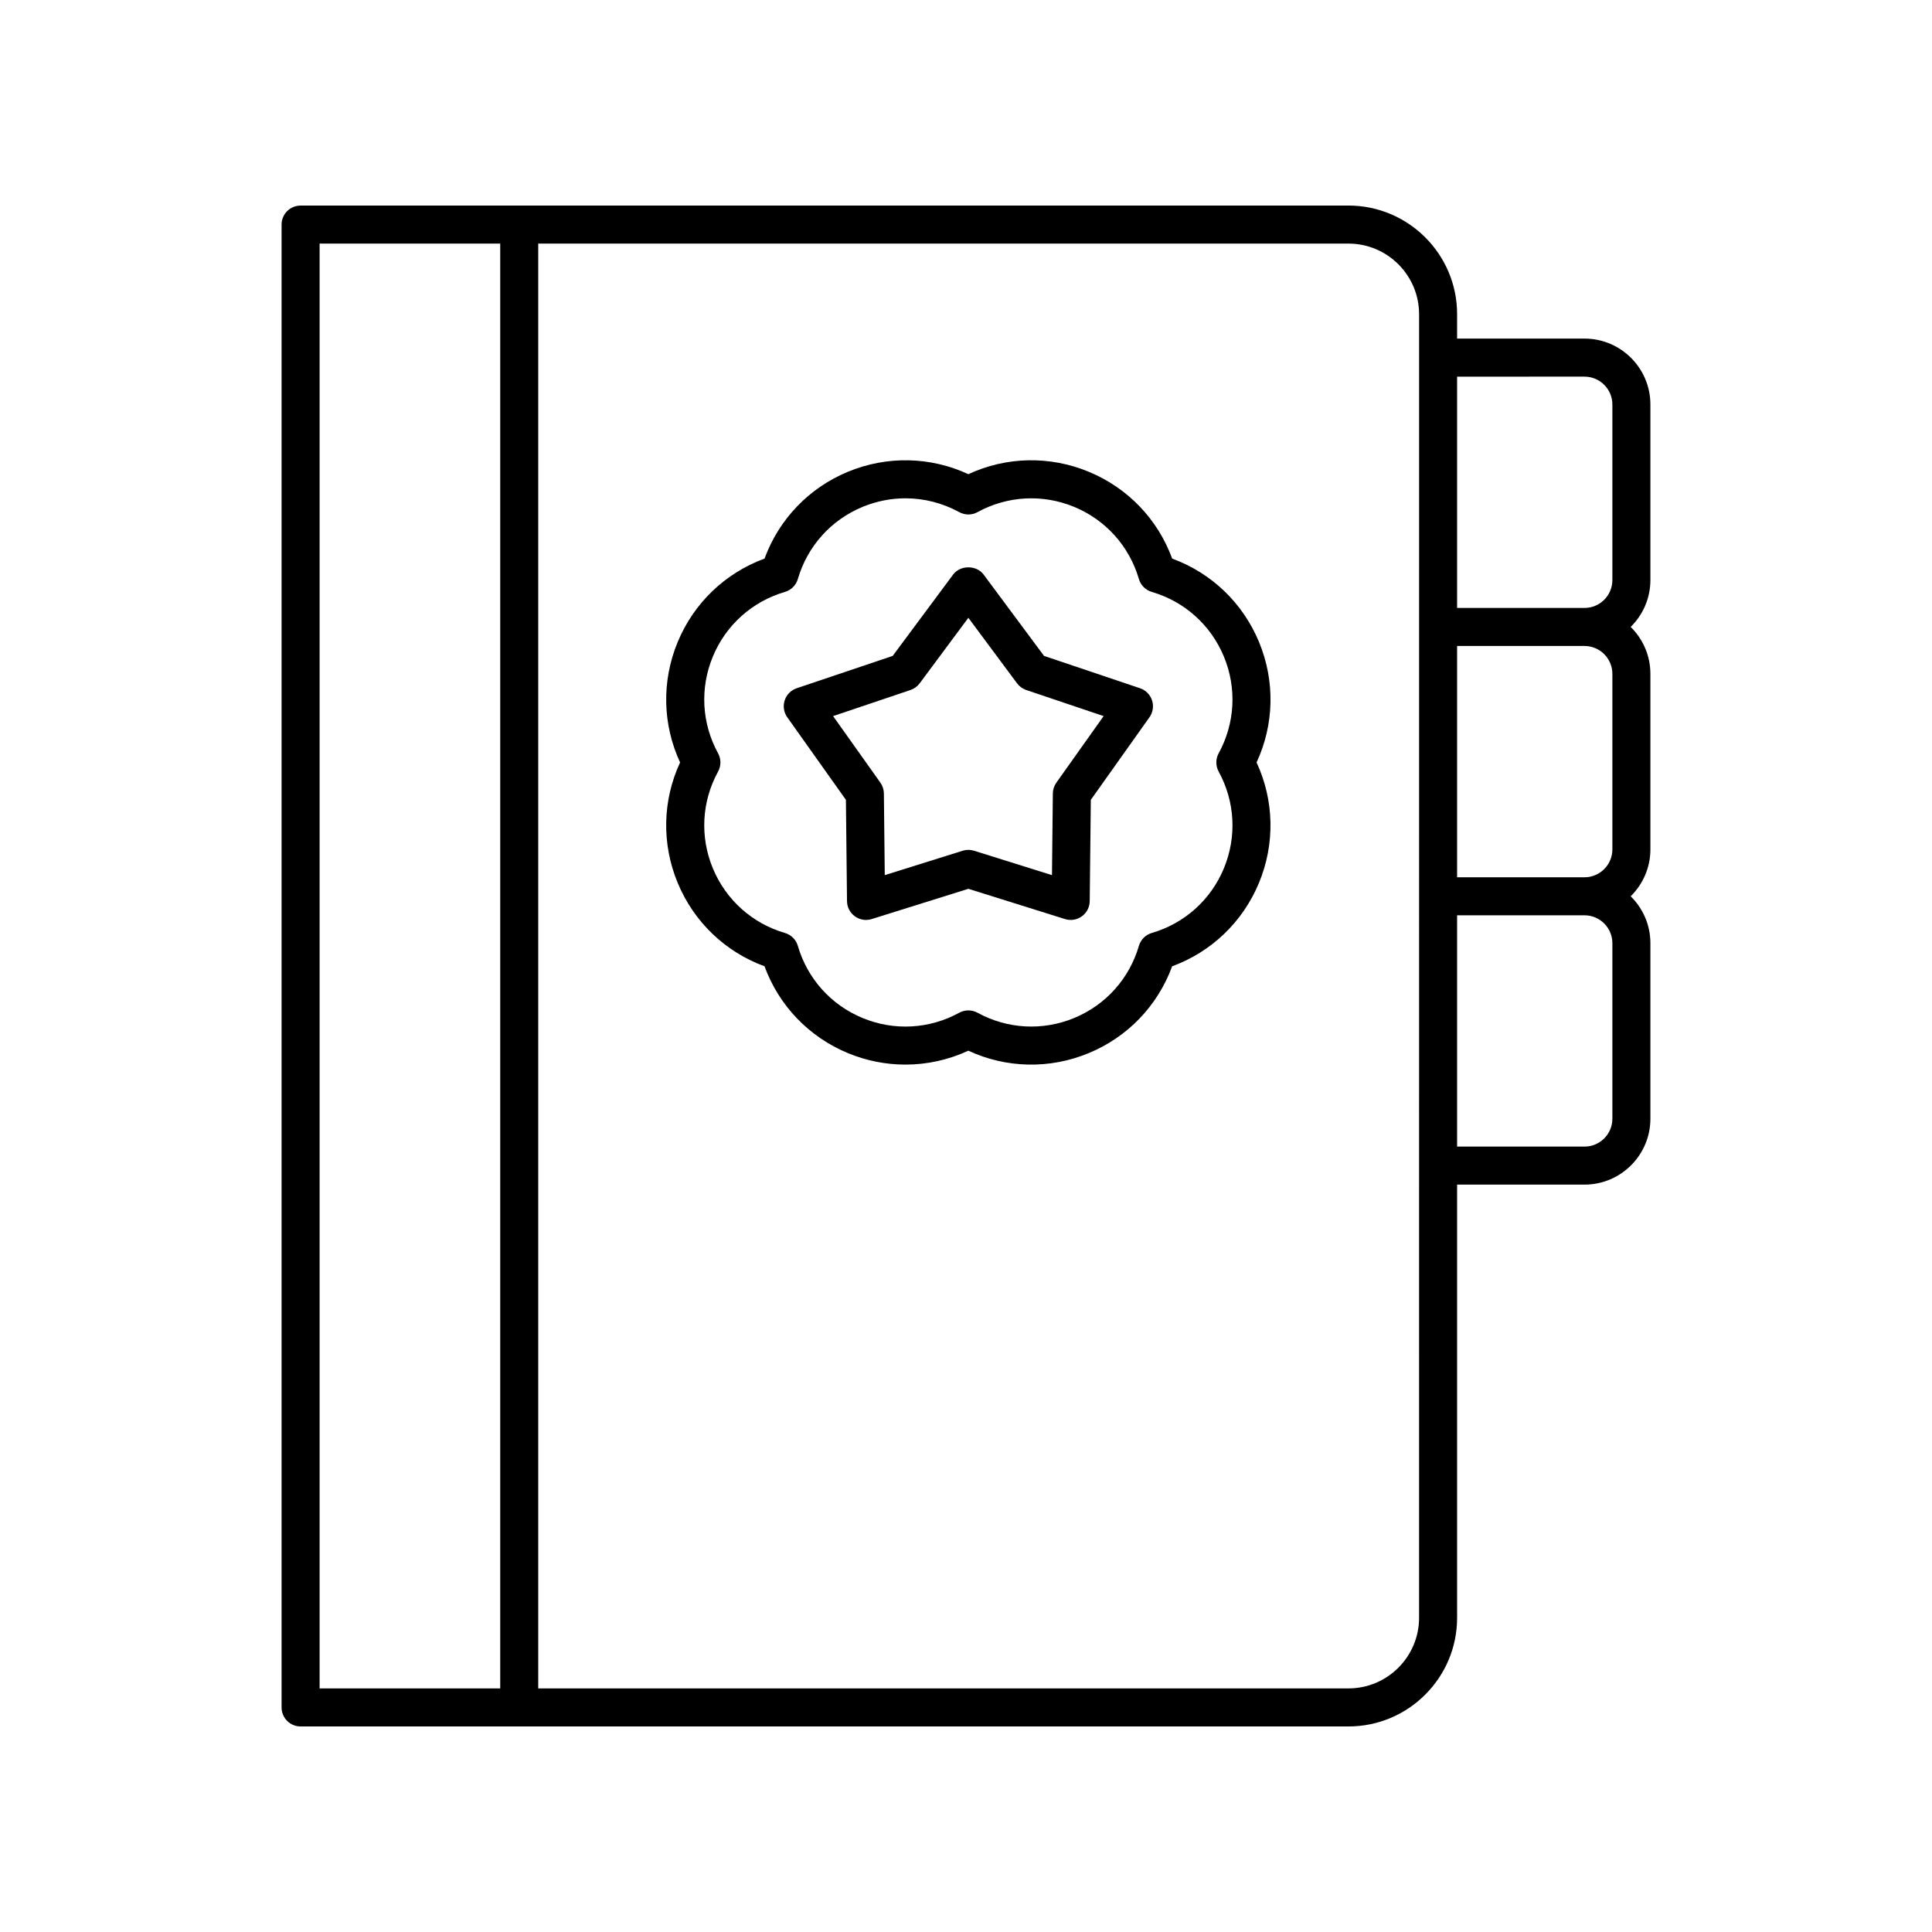
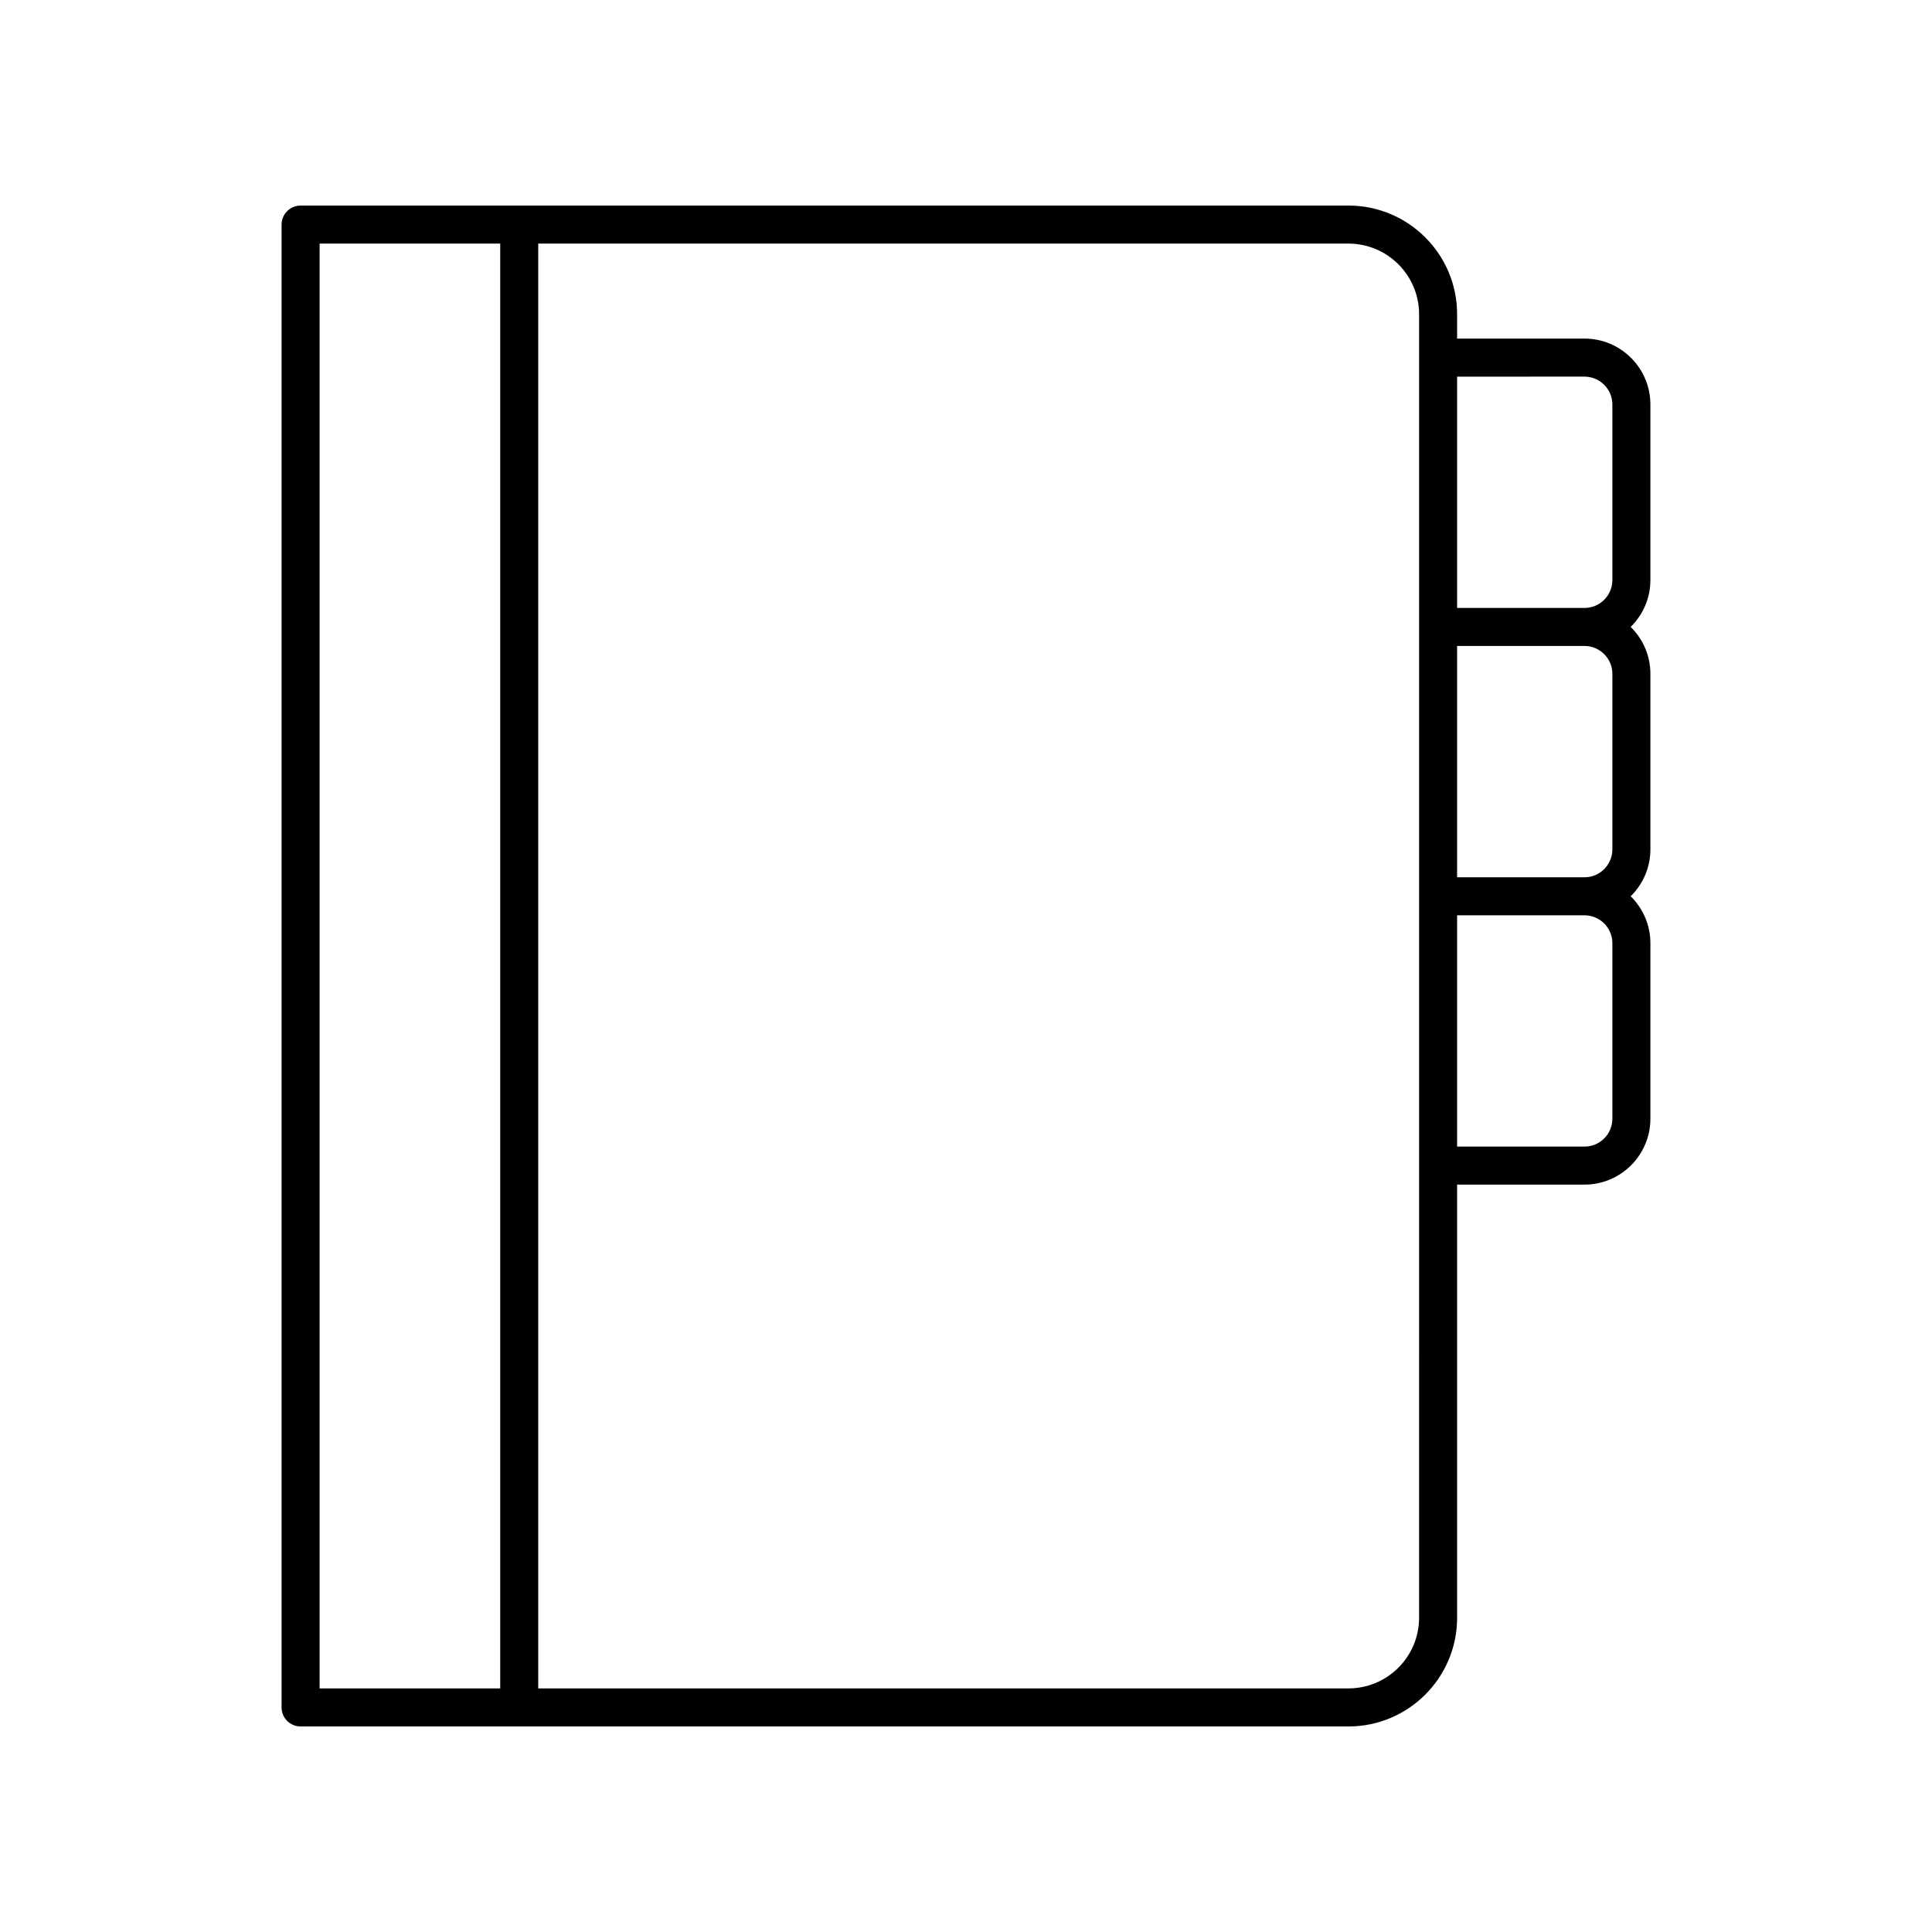
<svg xmlns="http://www.w3.org/2000/svg" fill="#000000" width="800px" height="800px" version="1.1" viewBox="144 144 512 512">
  <g>
-     <path d="m477.66 314.15c-4.289-10.352-12.59-18.293-23.02-22.117-3.82-10.422-11.758-18.727-22.109-23.012-10.355-4.285-21.836-4.035-31.91 0.641-10.066-4.668-21.551-4.922-31.902-0.645-10.355 4.289-18.289 12.594-22.109 23.016-10.426 3.824-18.73 11.766-23.02 22.117-4.285 10.352-4.023 21.832 0.641 31.902-4.668 10.07-4.926 21.555-0.641 31.906 4.289 10.352 12.59 18.293 23.016 22.117 3.82 10.426 11.758 18.727 22.109 23.016 4.914 2.031 10.082 3.039 15.234 3.039 5.699 0 11.379-1.234 16.668-3.684 10.078 4.668 21.559 4.93 31.906 0.641 10.355-4.285 18.289-12.586 22.109-23.012 10.426-3.824 18.727-11.766 23.016-22.117 4.289-10.352 4.027-21.836-0.641-31.906 4.676-10.07 4.938-21.551 0.652-31.902zm-10.703 34.324c4.344 7.93 4.852 17.273 1.391 25.629-3.461 8.359-10.426 14.609-19.109 17.145-1.648 0.48-2.941 1.77-3.422 3.426-2.535 8.68-8.785 15.645-17.141 19.105-8.363 3.457-17.703 2.945-25.629-1.391-1.504-0.828-3.336-0.828-4.84 0-7.938 4.344-17.266 4.856-25.629 1.391-8.355-3.457-14.605-10.422-17.141-19.105-0.48-1.652-1.773-2.941-3.422-3.426-8.684-2.539-15.648-8.789-19.109-17.145-3.461-8.355-2.953-17.699 1.391-25.629 0.828-1.512 0.828-3.336 0-4.84-4.344-7.93-4.852-17.27-1.391-25.625 3.461-8.359 10.426-14.609 19.109-17.145 1.648-0.48 2.941-1.77 3.422-3.426 2.535-8.68 8.785-15.645 17.141-19.105 3.672-1.52 7.531-2.277 11.379-2.277 4.91 0 9.801 1.23 14.25 3.664 1.512 0.828 3.332 0.828 4.84 0 7.934-4.34 17.277-4.848 25.629-1.387 8.355 3.457 14.605 10.426 17.141 19.105 0.48 1.652 1.773 2.941 3.422 3.426 8.684 2.539 15.648 8.789 19.109 17.145 3.457 8.355 2.953 17.691-1.391 25.625-0.824 1.504-0.824 3.328 0 4.84z" />
-     <path d="m446.12 326.39-25.441-8.57-16.008-21.551c-1.902-2.559-6.184-2.559-8.09 0l-16.008 21.551-25.441 8.57c-1.512 0.508-2.691 1.703-3.184 3.219-0.492 1.516-0.238 3.172 0.684 4.473l15.543 21.883 0.289 26.844c0.016 1.594 0.789 3.086 2.078 4.019 0.871 0.633 1.91 0.965 2.961 0.965 0.504 0 1.012-0.074 1.504-0.23l25.617-8.02 25.617 8.02c1.523 0.48 3.18 0.207 4.469-0.734 1.289-0.934 2.059-2.426 2.078-4.019l0.289-26.844 15.543-21.883c0.922-1.301 1.176-2.957 0.684-4.473-0.492-1.516-1.672-2.711-3.184-3.219zm-22.176 25.023c-0.594 0.836-0.918 1.836-0.93 2.863l-0.23 21.645-20.652-6.469c-0.488-0.152-1-0.23-1.504-0.23-0.508 0-1.016 0.078-1.504 0.23l-20.652 6.465-0.234-21.645c-0.012-1.027-0.336-2.027-0.93-2.863l-12.531-17.637 20.508-6.914c0.973-0.324 1.824-0.945 2.434-1.766l12.906-17.371 12.906 17.371c0.613 0.82 1.465 1.441 2.434 1.766l20.508 6.914z" />
    <path d="m501.36 198.48h-277.7c-2.781 0-5.039 2.254-5.039 5.039v392.97c0 2.785 2.254 5.039 5.039 5.039h277.7c15.875 0 28.789-12.914 28.789-28.785v-114.81h33.758c9.633 0 17.465-7.832 17.465-17.461v-46.52c0-4.863-2.004-9.258-5.223-12.43 3.219-3.172 5.223-7.566 5.223-12.43v-46.52c0-4.863-2.004-9.258-5.223-12.43 3.219-3.172 5.223-7.566 5.223-12.43v-46.52c0-9.629-7.836-17.465-17.465-17.465h-33.758v-6.477c0-15.863-12.914-28.777-28.789-28.777zm-272.66 10.074h47.863v382.89h-47.863zm291.37 364.18c0 10.316-8.391 18.711-18.711 18.711h-214.72v-382.89h214.72c10.32 0 18.715 8.395 18.715 18.711zm51.227-178.78v46.52c0 4.074-3.316 7.387-7.391 7.387h-33.758v-61.297h33.758c4.074 0 7.391 3.316 7.391 7.391zm0-71.375v46.52c0 4.074-3.316 7.391-7.391 7.391h-33.758v-61.301h33.758c4.074 0 7.391 3.316 7.391 7.391zm-7.391-78.766c4.074 0 7.391 3.316 7.391 7.391v46.52c0 4.074-3.316 7.391-7.391 7.391h-33.758v-61.301z" />
  </g>
</svg>